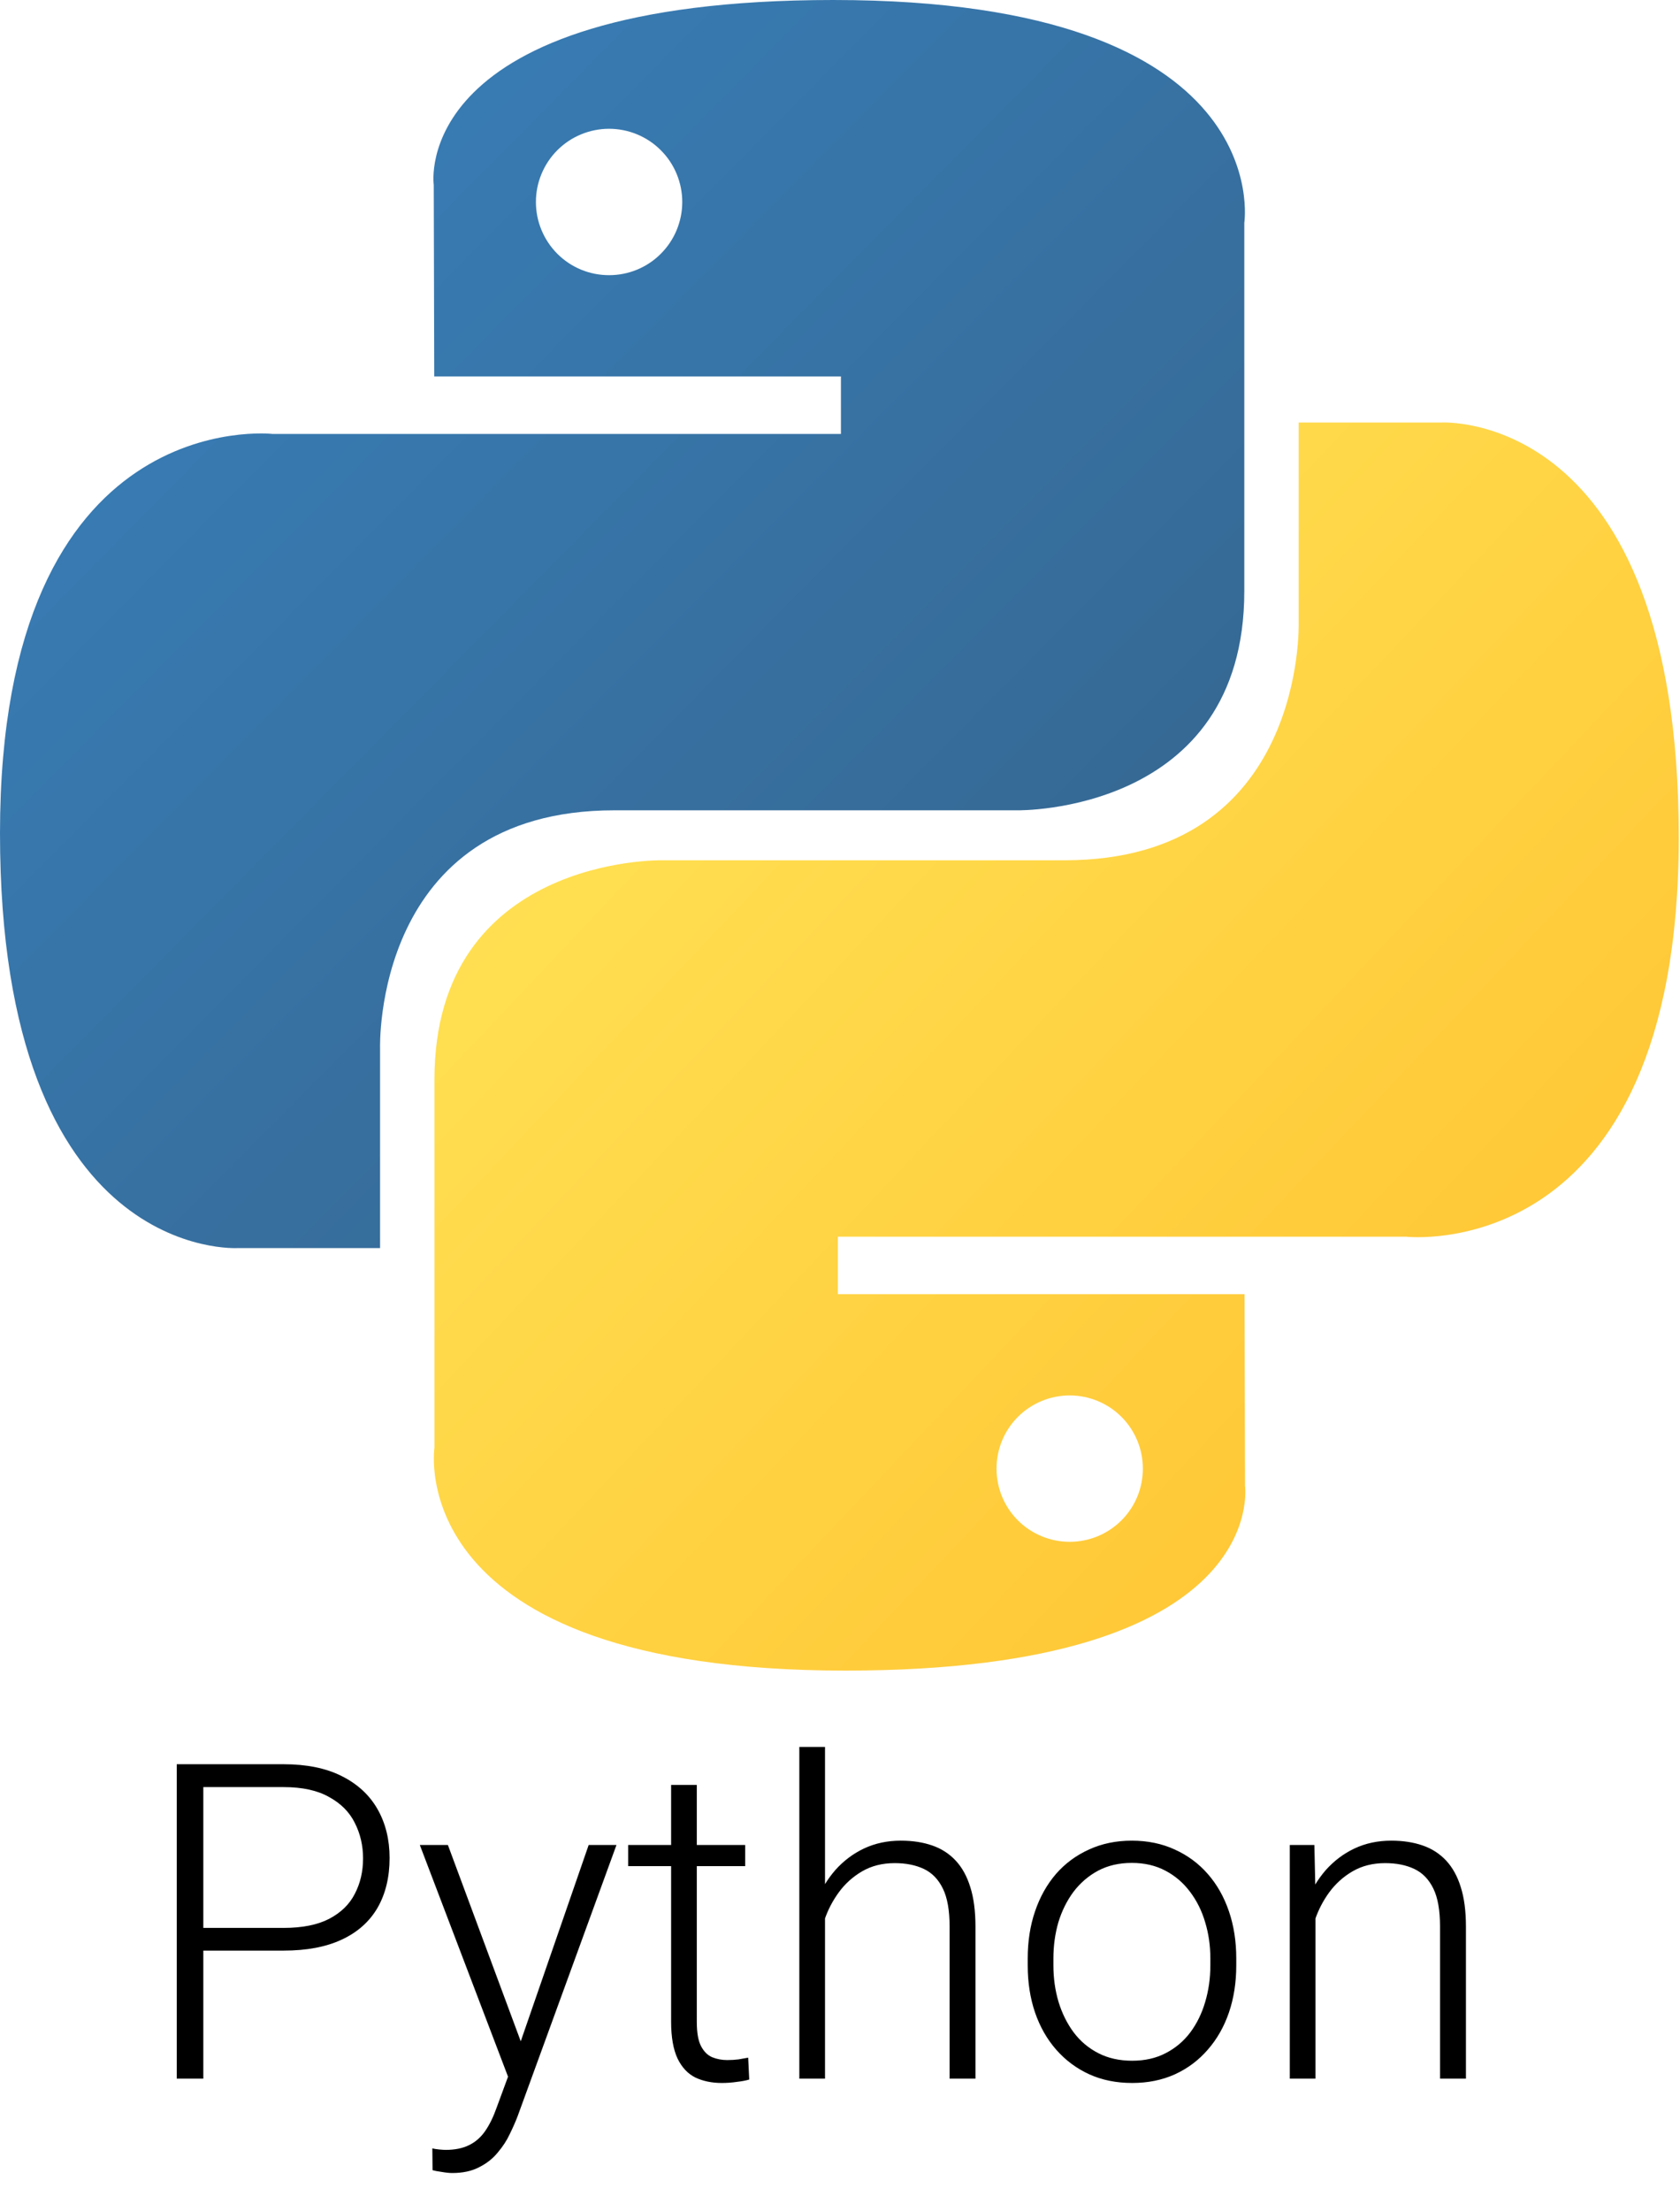
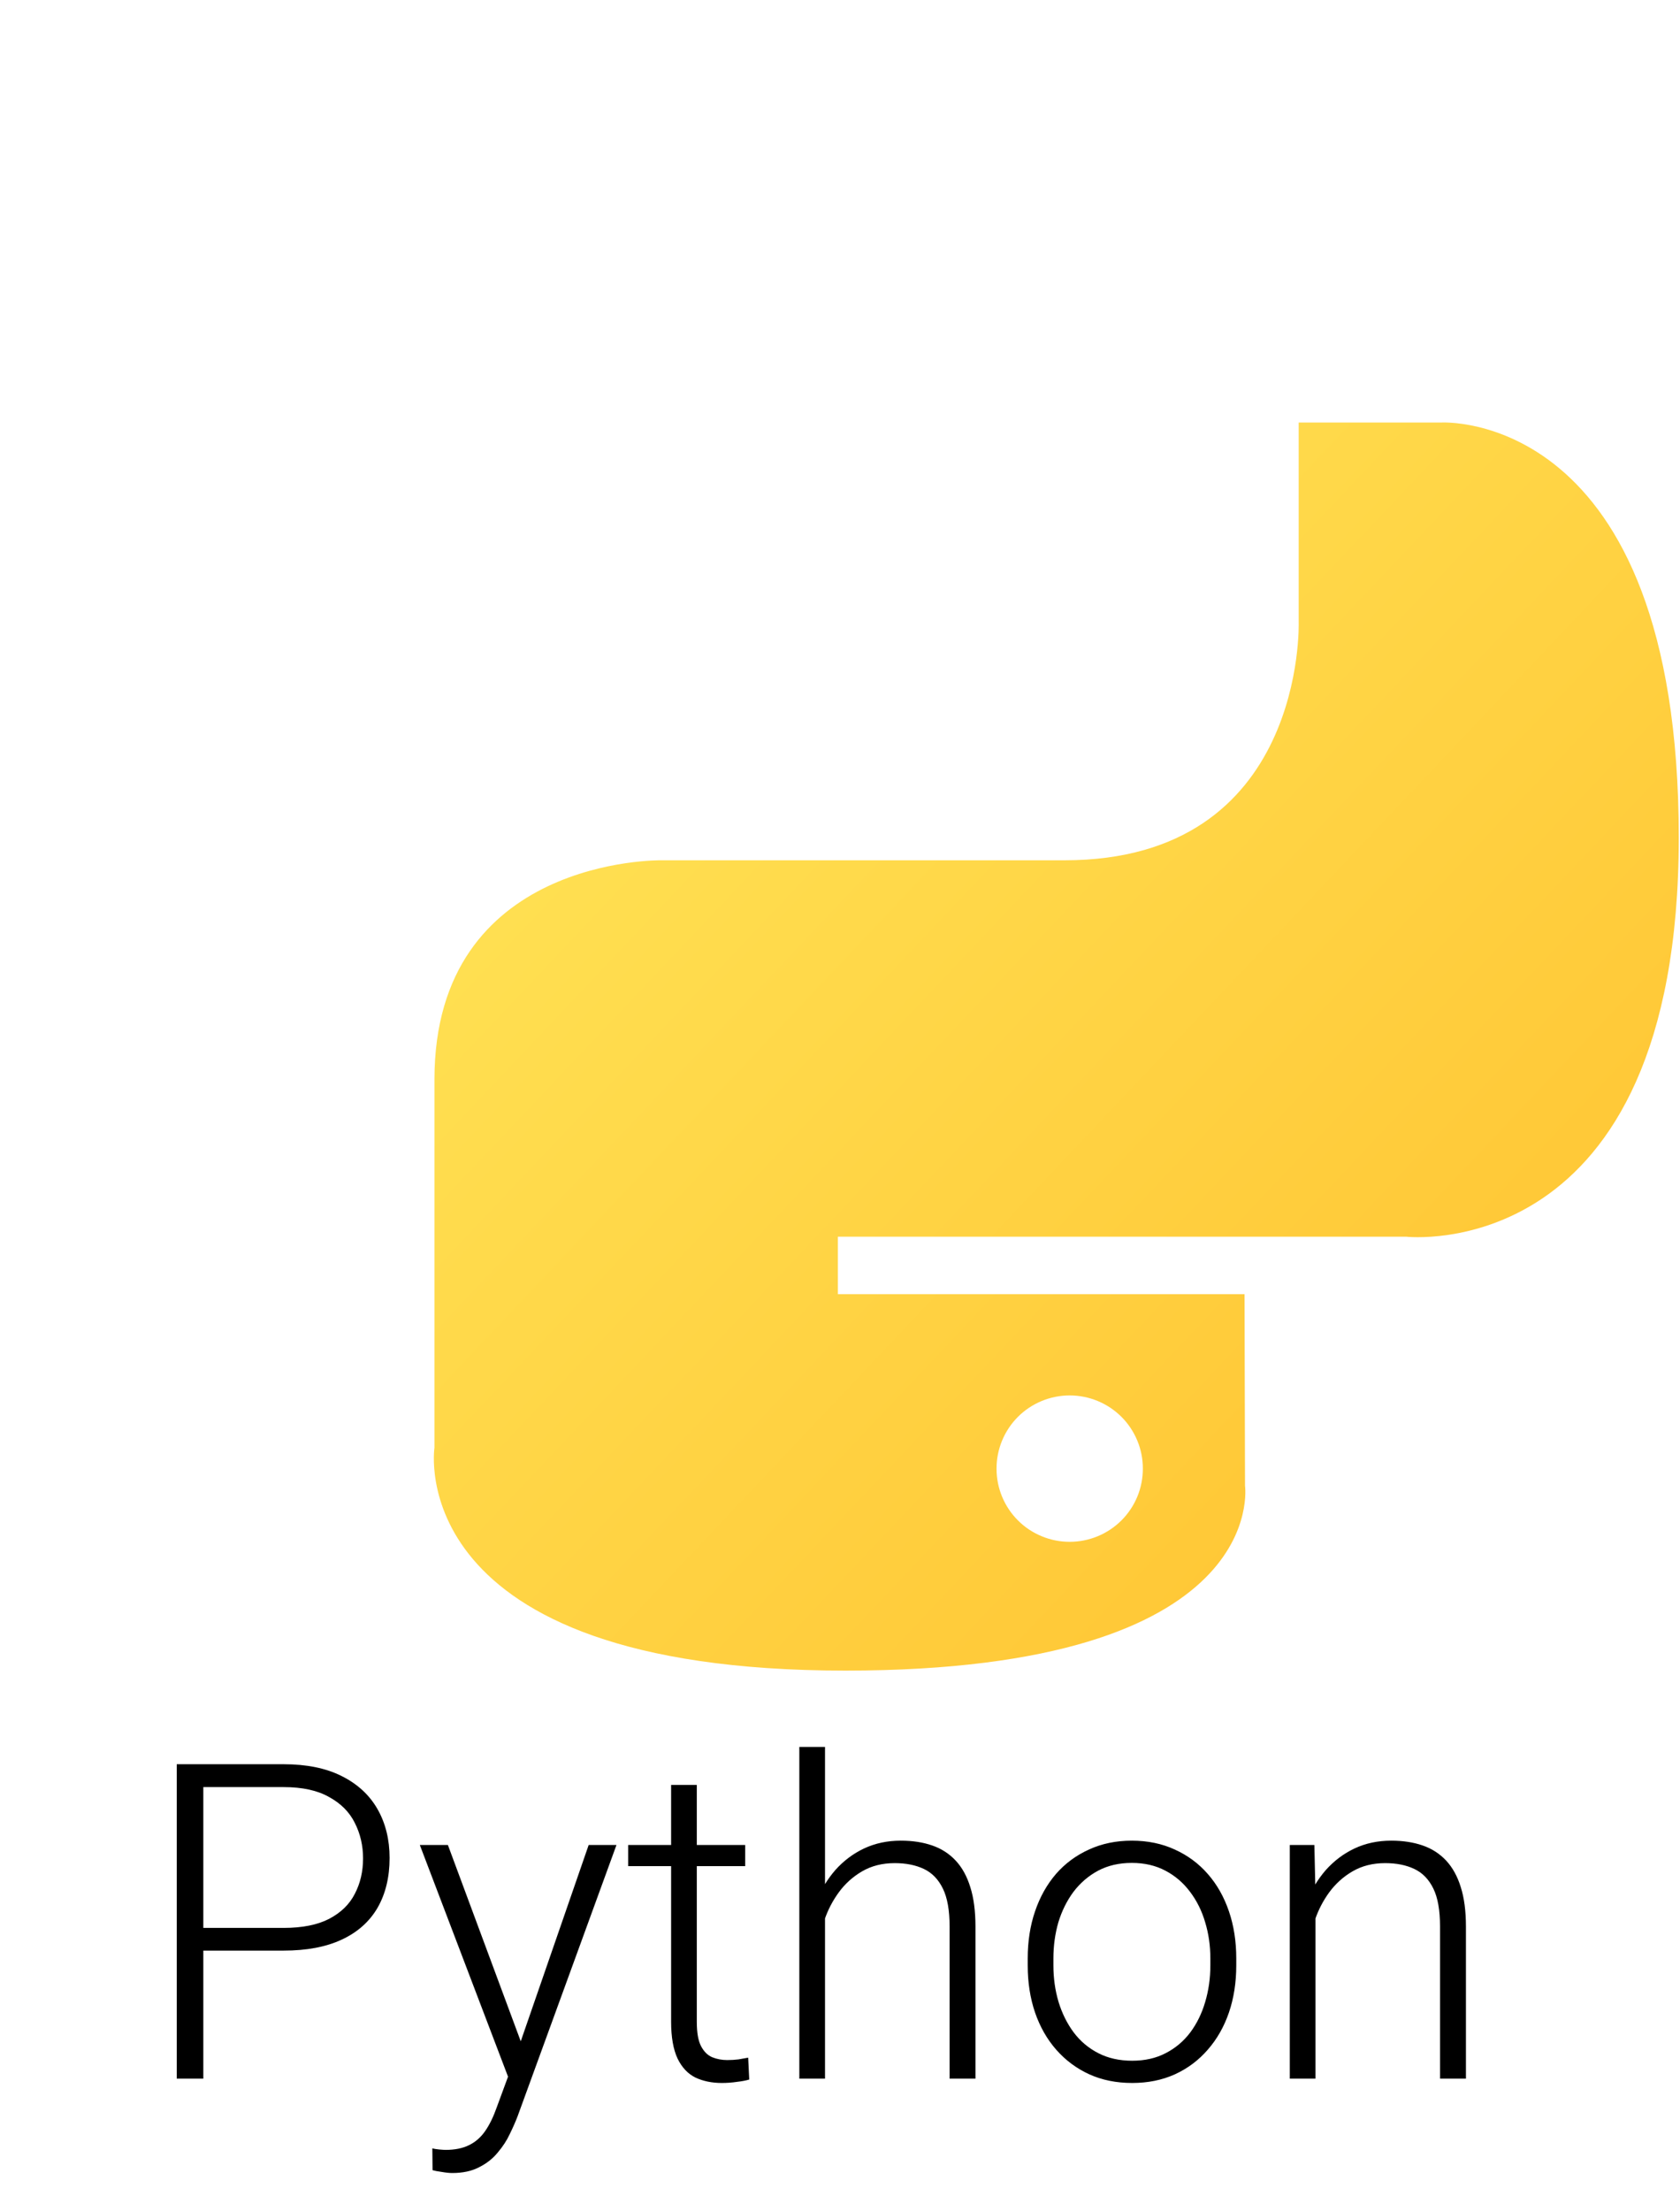
<svg xmlns="http://www.w3.org/2000/svg" width="38" height="50" viewBox="0 0 38 50" fill="none">
  <path d="M6.415 44.105H4.389V43.592H6.415C6.838 43.592 7.182 43.523 7.445 43.387C7.712 43.247 7.906 43.058 8.026 42.82C8.15 42.583 8.212 42.316 8.212 42.02C8.212 41.73 8.15 41.463 8.026 41.219C7.906 40.975 7.712 40.779 7.445 40.633C7.182 40.483 6.838 40.408 6.415 40.408H4.599V47H3.998V39.891H6.415C6.936 39.891 7.374 39.98 7.729 40.159C8.087 40.338 8.357 40.587 8.539 40.906C8.721 41.225 8.812 41.593 8.812 42.01C8.812 42.446 8.721 42.822 8.539 43.138C8.357 43.45 8.088 43.69 7.733 43.855C7.379 44.022 6.939 44.105 6.415 44.105ZM11.669 46.473L13.315 41.717H13.944L11.708 47.85C11.662 47.97 11.604 48.103 11.532 48.25C11.464 48.397 11.373 48.536 11.259 48.67C11.148 48.807 11.008 48.917 10.839 49.002C10.673 49.09 10.469 49.134 10.229 49.134C10.167 49.134 10.087 49.126 9.989 49.109C9.895 49.096 9.826 49.083 9.784 49.07L9.779 48.577C9.815 48.587 9.867 48.595 9.936 48.602C10.004 48.608 10.051 48.611 10.077 48.611C10.289 48.611 10.466 48.575 10.609 48.504C10.756 48.432 10.878 48.325 10.976 48.182C11.073 48.042 11.159 47.866 11.234 47.654L11.669 46.473ZM10.131 41.717L11.815 46.253L11.972 46.863L11.547 47.102L9.496 41.717H10.131ZM16.855 41.717V42.195H14.208V41.717H16.855ZM15.18 40.359H15.761V45.716C15.761 45.96 15.793 46.144 15.858 46.268C15.924 46.391 16.008 46.474 16.112 46.517C16.216 46.559 16.329 46.58 16.449 46.58C16.537 46.58 16.622 46.575 16.703 46.565C16.785 46.552 16.858 46.539 16.923 46.526L16.947 47.02C16.876 47.042 16.783 47.06 16.669 47.073C16.555 47.09 16.441 47.098 16.327 47.098C16.102 47.098 15.904 47.057 15.731 46.976C15.559 46.891 15.424 46.748 15.326 46.546C15.229 46.341 15.18 46.062 15.18 45.711V40.359ZM18.661 39.5V47H18.08V39.5H18.661ZM18.529 44.031L18.27 43.885C18.29 43.572 18.354 43.279 18.461 43.006C18.568 42.732 18.713 42.492 18.895 42.283C19.081 42.075 19.297 41.912 19.545 41.795C19.796 41.678 20.072 41.619 20.375 41.619C20.639 41.619 20.875 41.655 21.083 41.727C21.291 41.798 21.469 41.912 21.615 42.068C21.762 42.225 21.872 42.425 21.947 42.669C22.025 42.913 22.064 43.211 22.064 43.562V47H21.479V43.558C21.479 43.193 21.428 42.908 21.327 42.703C21.226 42.495 21.083 42.347 20.898 42.259C20.712 42.171 20.492 42.127 20.238 42.127C19.958 42.127 19.713 42.189 19.501 42.312C19.293 42.433 19.117 42.591 18.974 42.786C18.834 42.978 18.726 43.185 18.651 43.406C18.576 43.624 18.536 43.833 18.529 44.031ZM23.246 44.441V44.28C23.246 43.896 23.301 43.541 23.412 43.216C23.523 42.89 23.681 42.609 23.886 42.371C24.094 42.133 24.343 41.95 24.633 41.819C24.922 41.686 25.245 41.619 25.6 41.619C25.958 41.619 26.282 41.686 26.571 41.819C26.861 41.95 27.11 42.133 27.318 42.371C27.527 42.609 27.686 42.89 27.797 43.216C27.908 43.541 27.963 43.896 27.963 44.28V44.441C27.963 44.825 27.908 45.18 27.797 45.506C27.686 45.828 27.527 46.108 27.318 46.346C27.113 46.583 26.866 46.769 26.576 46.902C26.287 47.033 25.964 47.098 25.609 47.098C25.251 47.098 24.927 47.033 24.638 46.902C24.348 46.769 24.099 46.583 23.891 46.346C23.682 46.108 23.523 45.828 23.412 45.506C23.301 45.18 23.246 44.825 23.246 44.441ZM23.827 44.28V44.441C23.827 44.731 23.866 45.006 23.944 45.267C24.023 45.524 24.136 45.753 24.286 45.955C24.436 46.154 24.621 46.31 24.843 46.424C25.064 46.538 25.32 46.595 25.609 46.595C25.896 46.595 26.148 46.538 26.366 46.424C26.588 46.31 26.773 46.154 26.923 45.955C27.073 45.753 27.185 45.524 27.26 45.267C27.338 45.006 27.377 44.731 27.377 44.441V44.28C27.377 43.994 27.338 43.722 27.26 43.465C27.185 43.208 27.071 42.978 26.918 42.776C26.768 42.575 26.583 42.415 26.361 42.298C26.14 42.181 25.886 42.122 25.6 42.122C25.313 42.122 25.059 42.181 24.838 42.298C24.62 42.415 24.434 42.575 24.281 42.776C24.131 42.978 24.018 43.208 23.939 43.465C23.865 43.722 23.827 43.994 23.827 44.28ZM29.755 42.845V47H29.174V41.717H29.73L29.755 42.845ZM29.623 44.031L29.364 43.885C29.384 43.572 29.447 43.279 29.555 43.006C29.662 42.732 29.807 42.492 29.989 42.283C30.175 42.075 30.391 41.912 30.639 41.795C30.889 41.678 31.166 41.619 31.469 41.619C31.732 41.619 31.968 41.655 32.177 41.727C32.385 41.798 32.562 41.912 32.709 42.068C32.855 42.225 32.966 42.425 33.041 42.669C33.119 42.913 33.158 43.211 33.158 43.562V47H32.572V43.558C32.572 43.193 32.522 42.908 32.421 42.703C32.32 42.495 32.177 42.347 31.991 42.259C31.806 42.171 31.586 42.127 31.332 42.127C31.052 42.127 30.806 42.189 30.595 42.312C30.386 42.433 30.211 42.591 30.067 42.786C29.927 42.978 29.82 43.185 29.745 43.406C29.67 43.624 29.63 43.833 29.623 44.031Z" fill="black" />
-   <path d="M18.849 0C9.209 0 9.811 4.18 9.811 4.18L9.822 8.511H19.021V9.812H6.168C6.168 9.812 0 9.112 0 18.838C0 28.565 5.384 28.22 5.384 28.22H8.597V23.706C8.597 23.706 8.424 18.322 13.895 18.322H23.019C23.019 18.322 28.145 18.405 28.145 13.368V5.04C28.145 5.04 28.923 0 18.849 0ZM13.777 2.912C13.994 2.912 14.21 2.955 14.41 3.038C14.611 3.121 14.794 3.243 14.947 3.397C15.101 3.55 15.223 3.733 15.306 3.934C15.389 4.135 15.432 4.35 15.432 4.567C15.432 4.785 15.389 5 15.306 5.201C15.223 5.402 15.101 5.584 14.947 5.738C14.794 5.892 14.611 6.014 14.41 6.097C14.21 6.18 13.994 6.222 13.777 6.222C13.559 6.222 13.344 6.18 13.143 6.097C12.942 6.014 12.76 5.892 12.606 5.738C12.453 5.584 12.331 5.402 12.248 5.201C12.164 5 12.122 4.785 12.122 4.567C12.122 4.35 12.164 4.135 12.248 3.934C12.331 3.733 12.453 3.55 12.606 3.397C12.76 3.243 12.942 3.121 13.143 3.038C13.344 2.955 13.559 2.912 13.777 2.912V2.912Z" fill="url(#paint0_linear_11368_6498)" />
  <path d="M19.123 37.774C28.763 37.774 28.161 33.594 28.161 33.594L28.15 29.263H18.951V27.963H31.804C31.804 27.963 37.972 28.663 37.972 18.936C37.972 9.209 32.588 9.554 32.588 9.554H29.375V14.068C29.375 14.068 29.548 19.452 24.077 19.452H14.953C14.953 19.452 9.827 19.369 9.827 24.406V32.734C9.827 32.734 9.049 37.774 19.123 37.774H19.123ZM24.195 34.862C23.978 34.862 23.763 34.82 23.562 34.736C23.361 34.653 23.178 34.532 23.025 34.378C22.871 34.224 22.749 34.042 22.666 33.841C22.583 33.64 22.54 33.425 22.541 33.207C22.54 32.99 22.583 32.775 22.666 32.574C22.749 32.373 22.871 32.19 23.025 32.036C23.178 31.883 23.361 31.761 23.562 31.678C23.763 31.595 23.978 31.552 24.195 31.552C24.413 31.552 24.628 31.595 24.829 31.678C25.03 31.761 25.212 31.883 25.366 32.036C25.52 32.19 25.642 32.373 25.725 32.574C25.808 32.774 25.851 32.99 25.85 33.207C25.851 33.424 25.808 33.64 25.725 33.841C25.642 34.041 25.52 34.224 25.366 34.378C25.212 34.531 25.03 34.653 24.829 34.736C24.628 34.819 24.413 34.862 24.195 34.862V34.862Z" fill="url(#paint1_linear_11368_6498)" />
  <defs>
    <linearGradient id="paint0_linear_11368_6498" x1="3.649" y1="3.398" x2="22.467" y2="22.027" gradientUnits="userSpaceOnUse">
      <stop stop-color="#387EB8" />
      <stop offset="1" stop-color="#366994" />
    </linearGradient>
    <linearGradient id="paint1_linear_11368_6498" x1="15.2" y1="15.361" x2="35.408" y2="34.464" gradientUnits="userSpaceOnUse">
      <stop stop-color="#FFE052" />
      <stop offset="1" stop-color="#FFC331" />
    </linearGradient>
  </defs>
</svg>